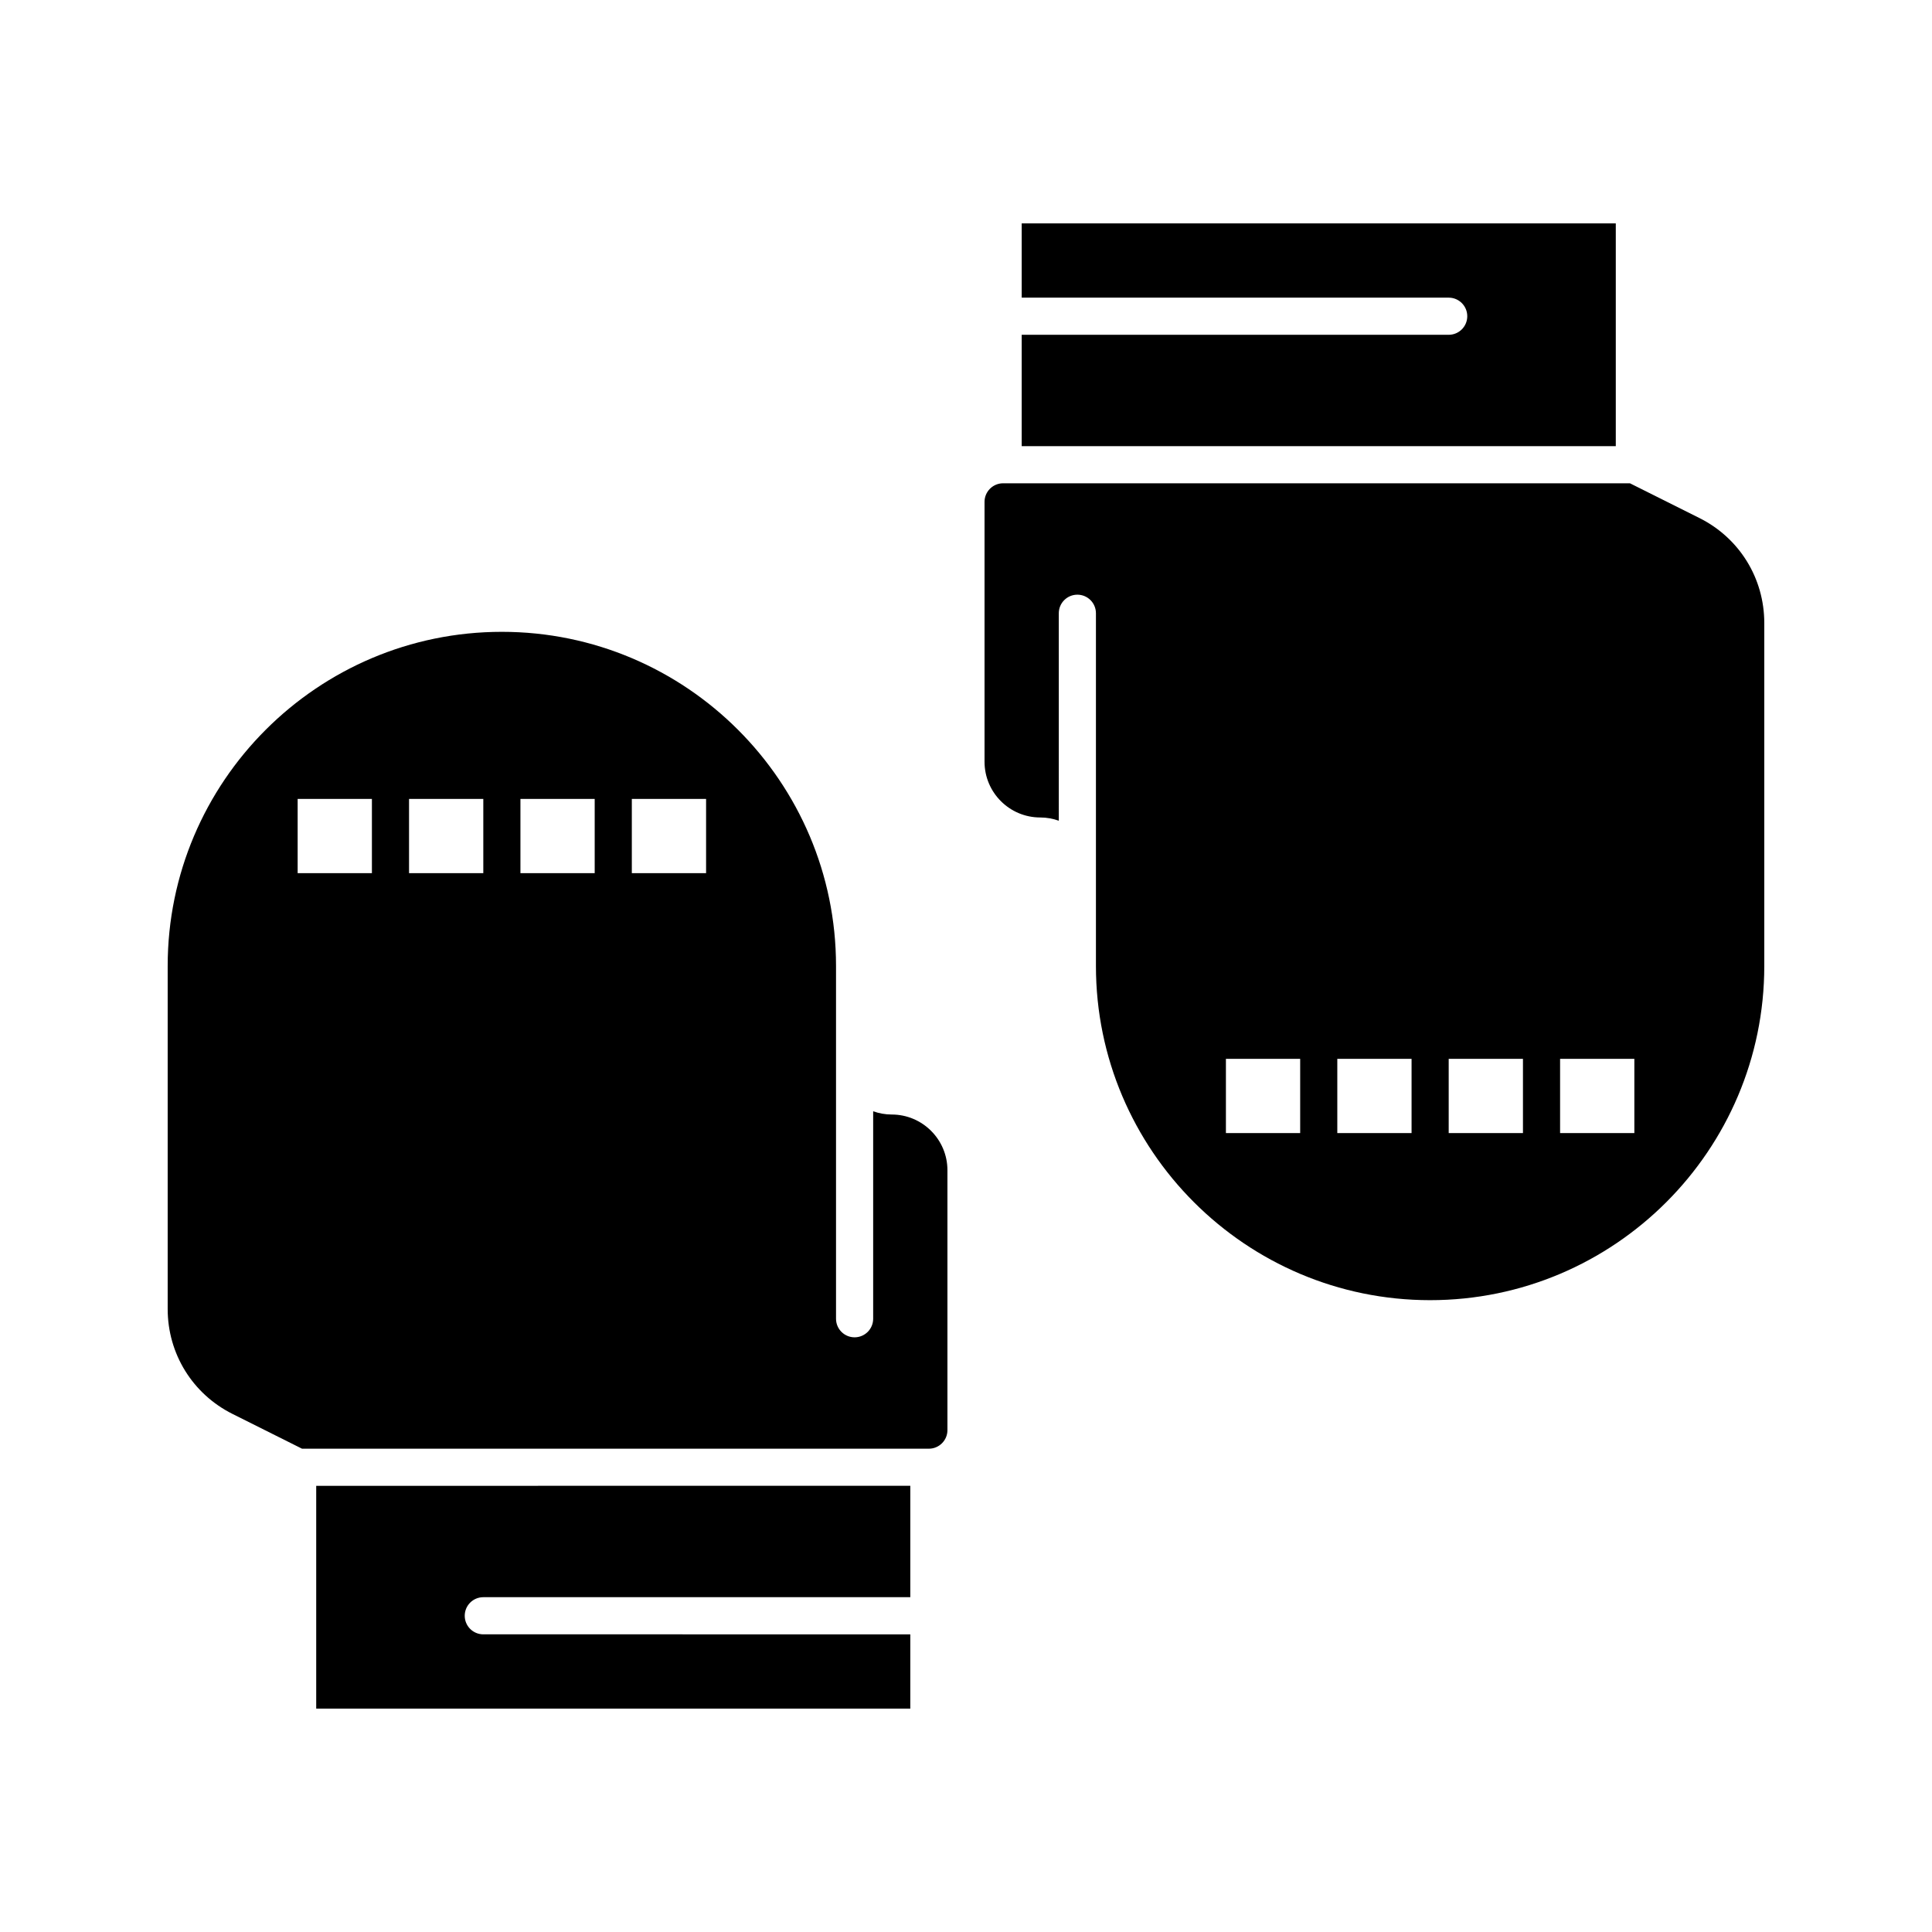
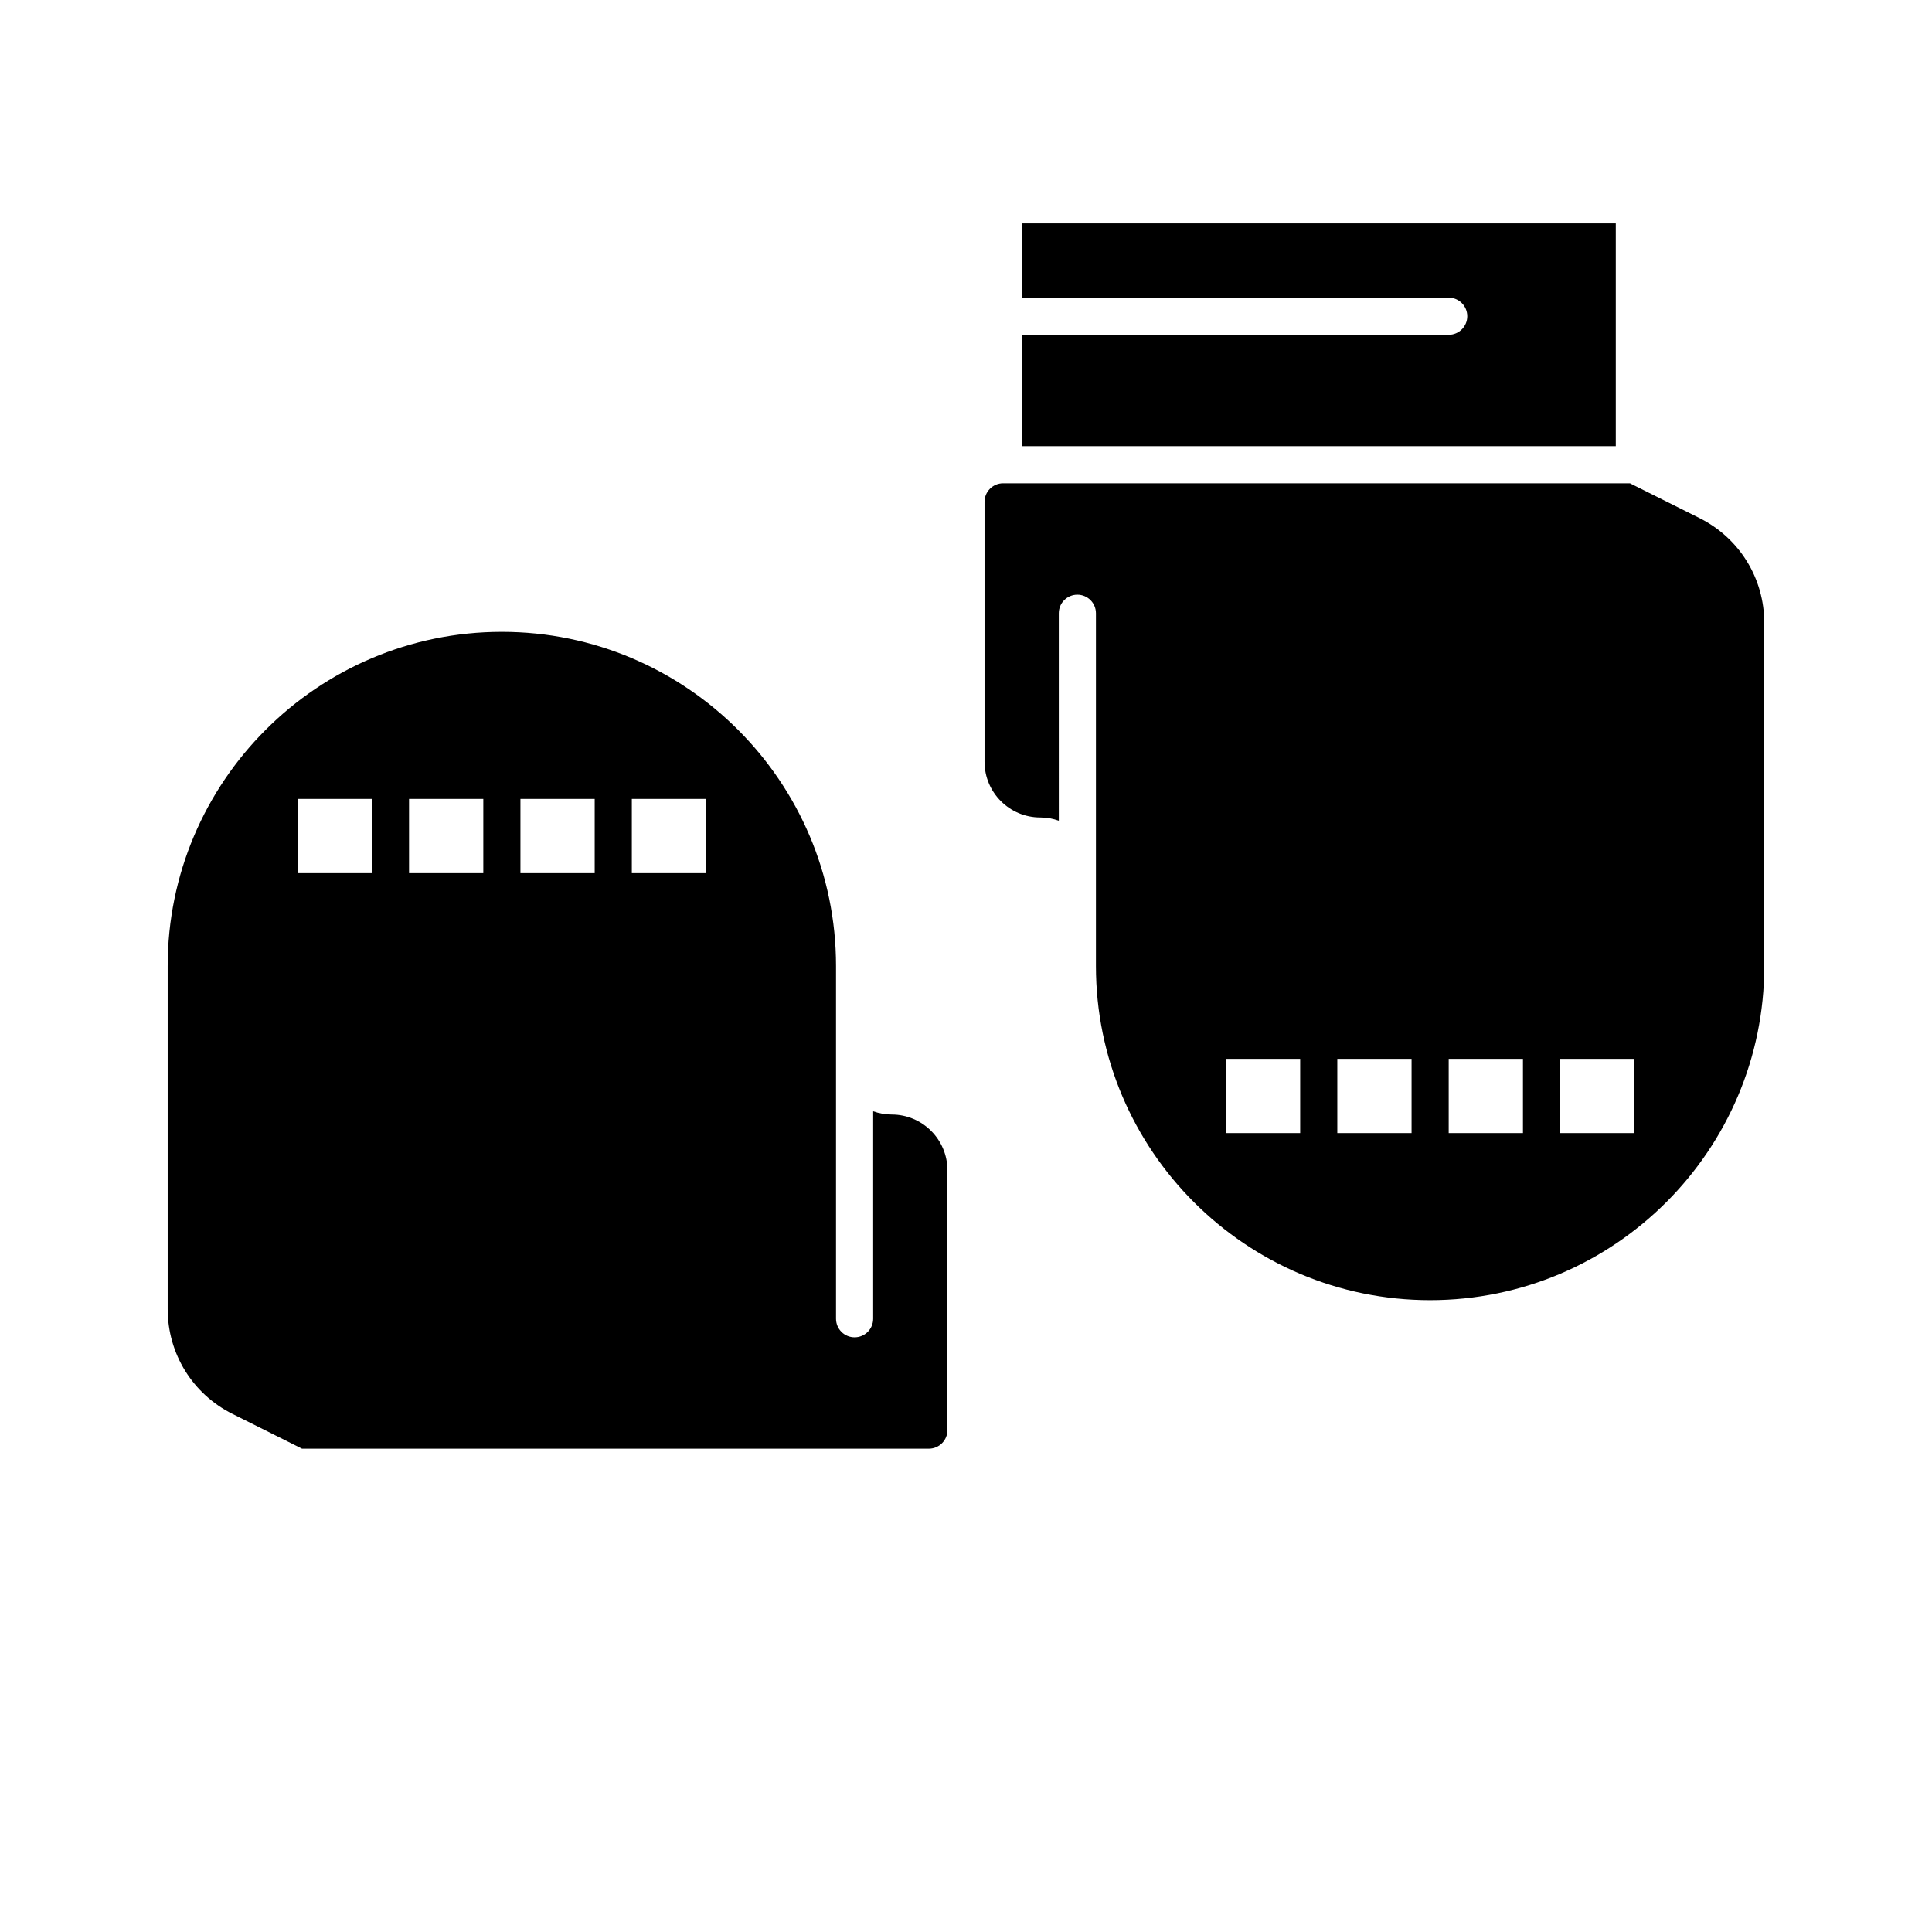
<svg xmlns="http://www.w3.org/2000/svg" fill="#000000" width="800px" height="800px" version="1.1" viewBox="144 144 512 512">
  <g>
    <path d="m380.32 439.36c-1.727 0-3.379-0.312-4.922-0.859v54.98c0 2.719-2.203 4.922-4.922 4.922s-4.922-2.203-4.922-4.922v-93.48c0-48.832-39.727-88.559-88.559-88.559-48.832 0-88.559 39.727-88.559 88.559v90.895c0 11.859 6.59 22.52 17.195 27.82l18.406 9.203h166.12c2.715 0 4.922-2.207 4.922-4.922v-68.879c-0.004-8.137-6.625-14.758-14.762-14.758zm-137.76-63.961h-19.68v-19.68h19.68zm29.52 0h-19.68v-19.68h19.68zm29.52 0h-19.68v-19.68h19.68zm29.52 0h-19.68v-19.68h19.68z" />
-     <path d="m227.8 596.8h157.44v-19.68l-113.16-0.004c-2.719 0-4.922-2.203-4.922-4.922s2.203-4.922 4.922-4.922h113.16v-29.52l-157.44 0.004z" />
    <path d="m594.36 281.28-18.406-9.203h-166.12c-2.715 0-4.922 2.207-4.922 4.922v68.879c0 8.141 6.621 14.762 14.762 14.762 1.727 0 3.379 0.312 4.922 0.859l-0.004-54.98c0-2.719 2.203-4.922 4.922-4.922s4.922 2.203 4.922 4.922v93.48c0 48.832 39.727 88.559 88.559 88.559s88.559-39.727 88.559-88.559v-90.895c0-11.859-6.586-22.52-17.195-27.824zm-105.8 163h-19.68v-19.68h19.68zm29.52 0h-19.68v-19.68h19.68zm29.52 0h-19.68v-19.68h19.68zm29.52 0h-19.68v-19.68h19.68z" />
    <path d="m572.2 203.2h-157.44v19.68h113.16c2.719 0 4.922 2.203 4.922 4.922s-2.203 4.922-4.922 4.922l-113.16-0.004v29.52h157.44z" />
  </g>
</svg>